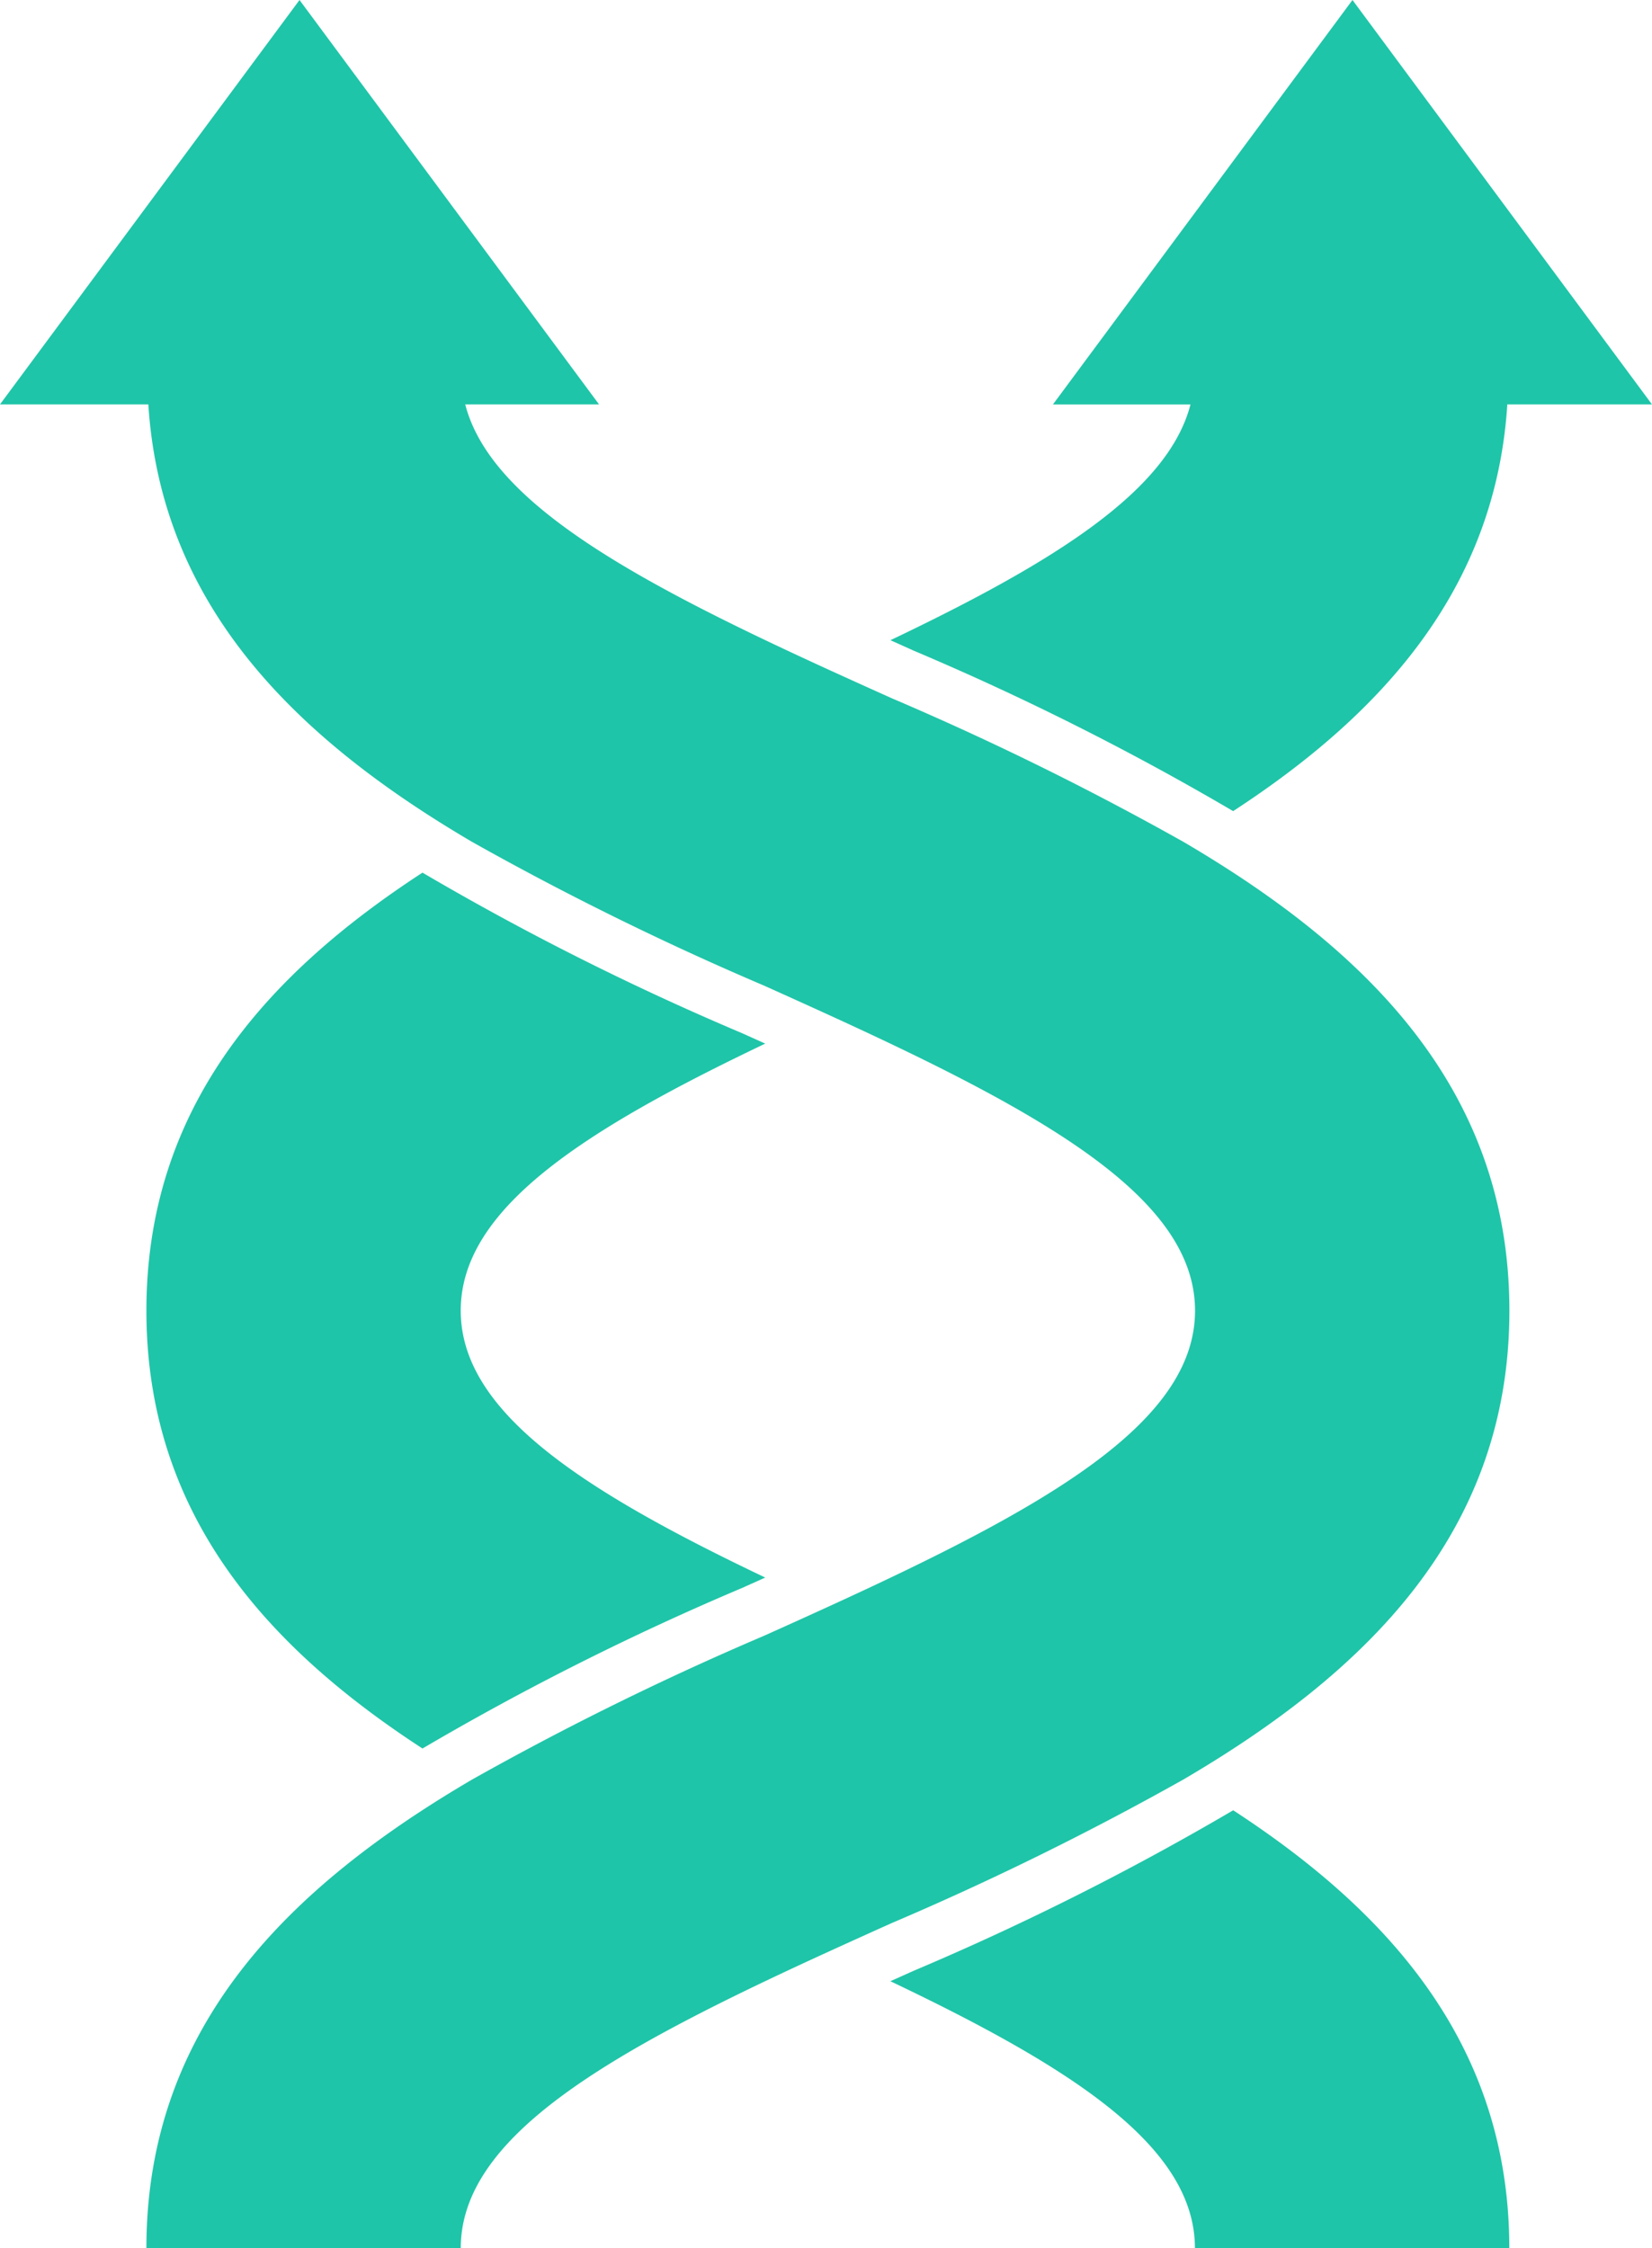
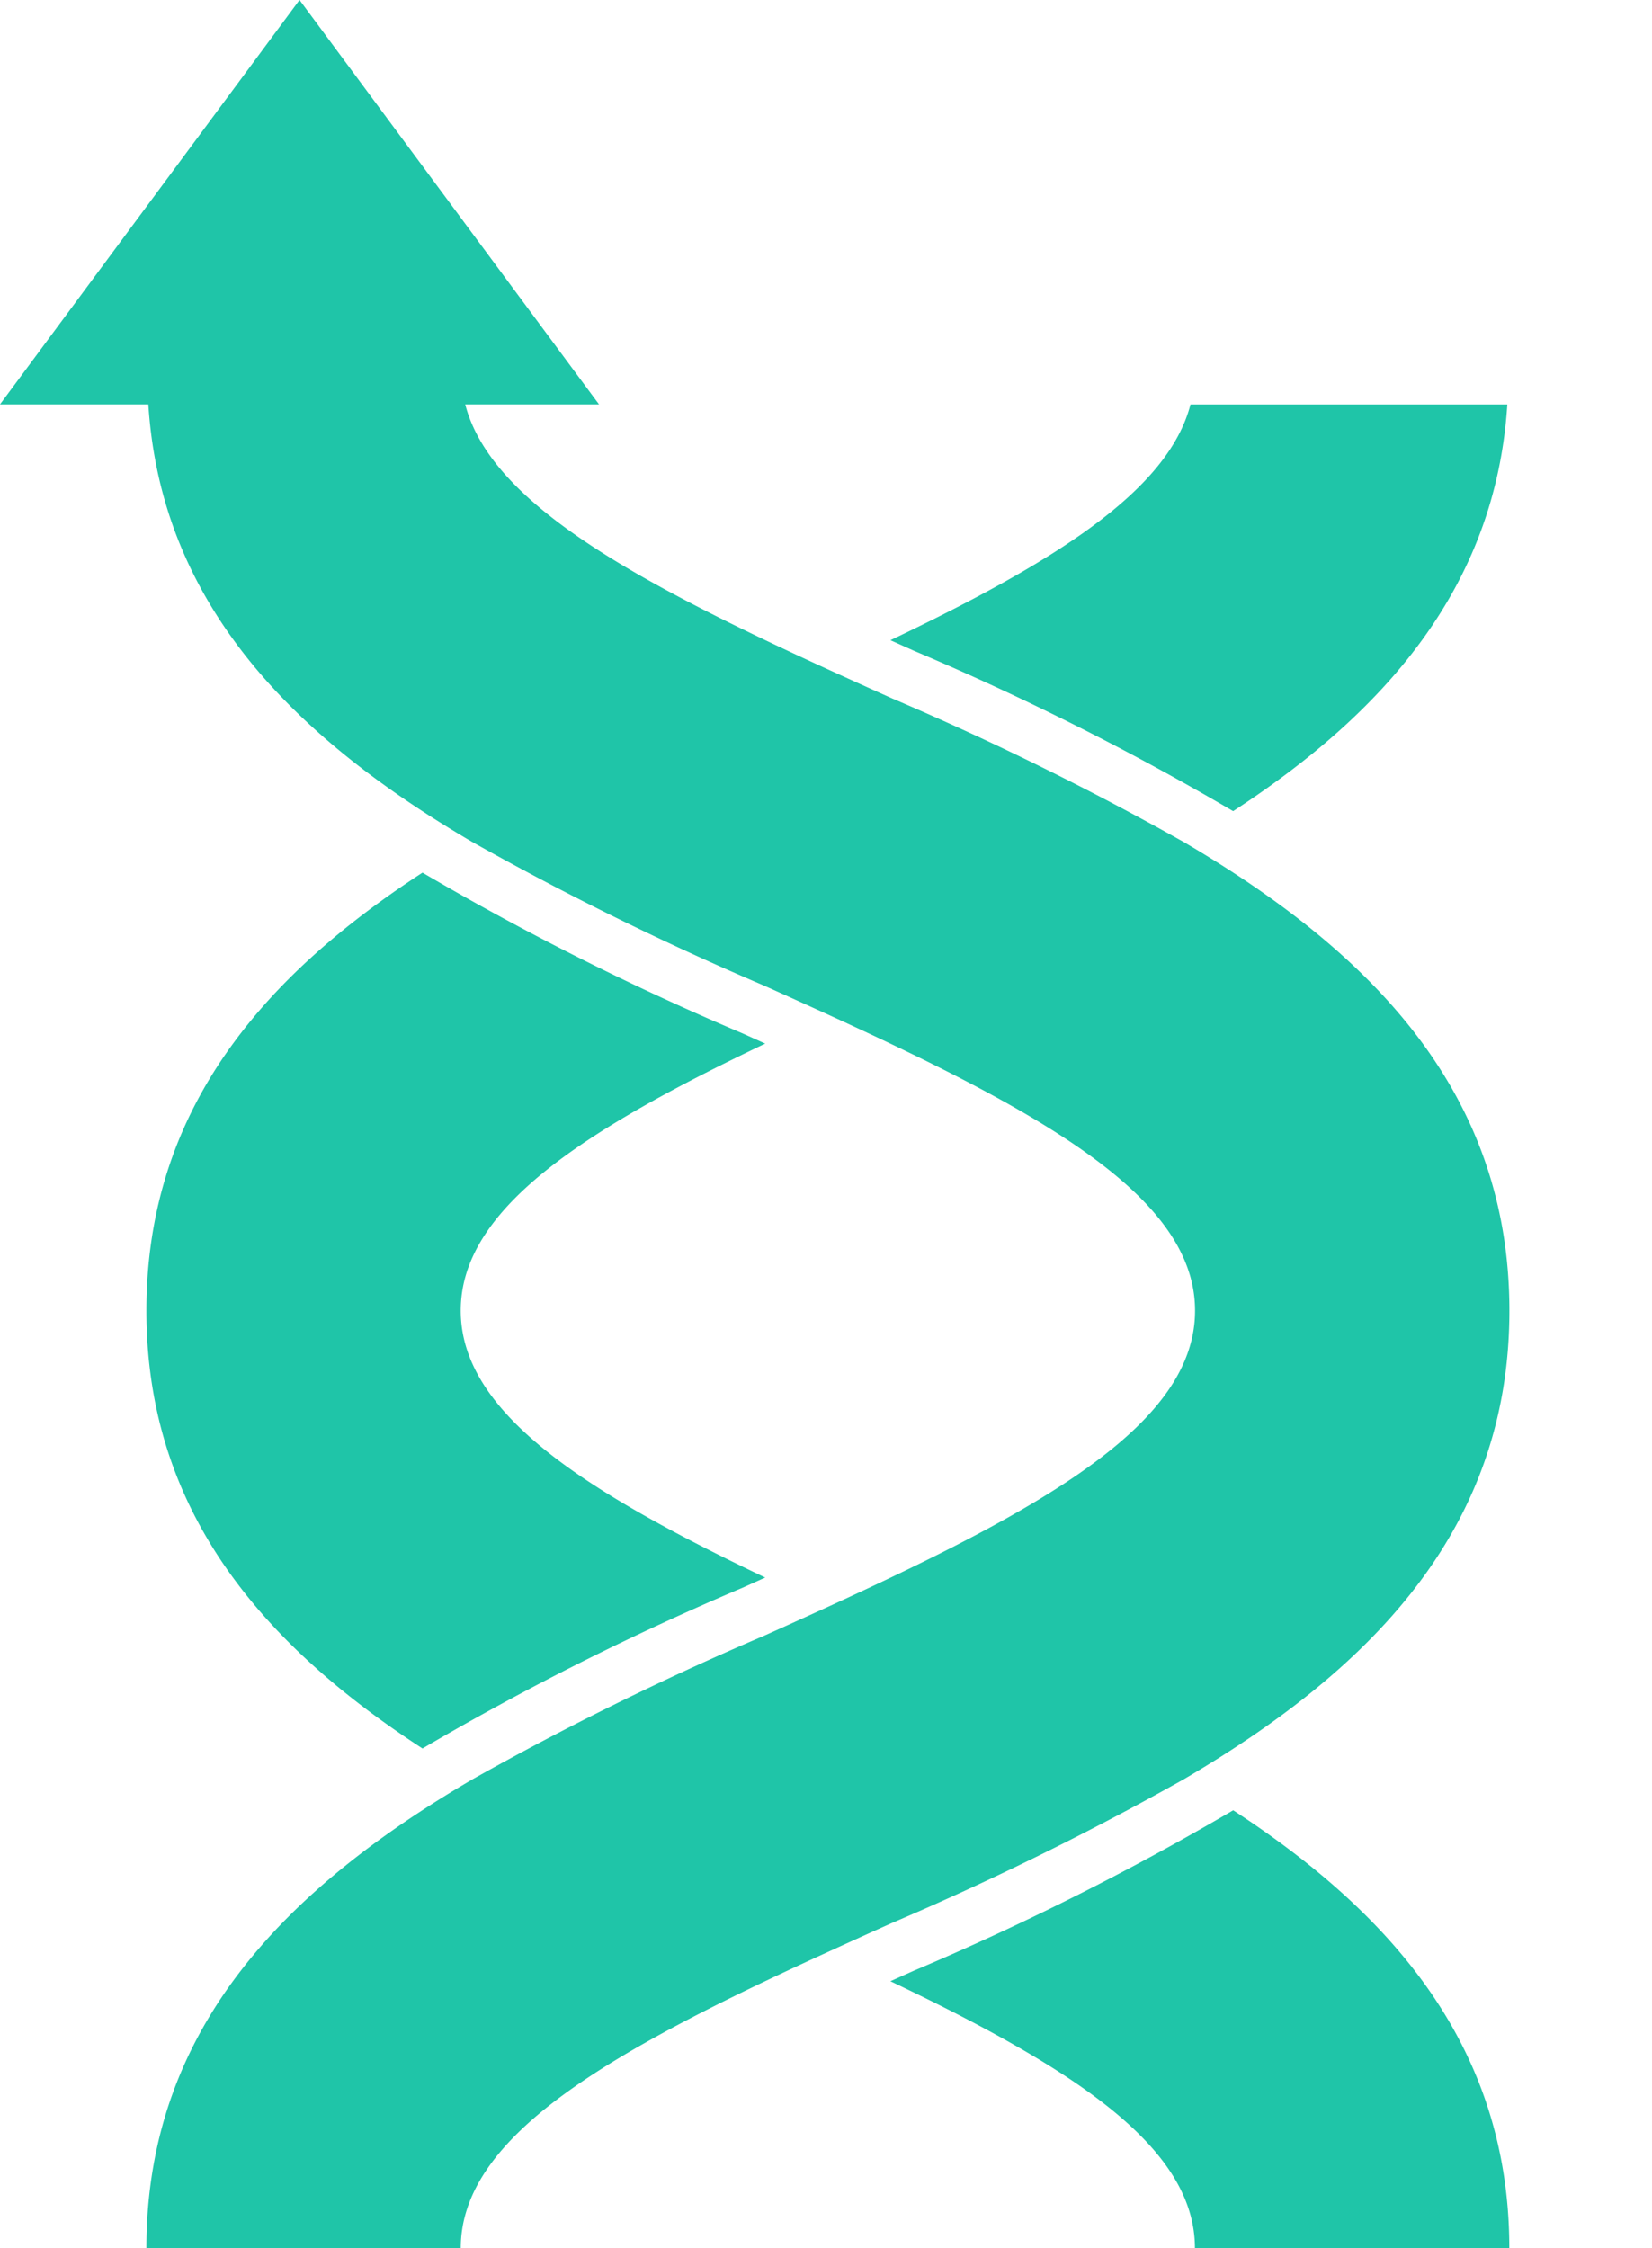
<svg xmlns="http://www.w3.org/2000/svg" width="58.801" height="80" viewBox="0 0 58.801 80">
  <defs>
    <style>.a{fill:#1fc5a8;}</style>
  </defs>
  <g transform="translate(-140.068 -201.76)">
    <g transform="translate(140.068 201.76)">
-       <path class="a" d="M42.532,80c0-3.6-4.309-6.391-10.839-9.5l.818-.367a97.391,97.391,0,0,0,11.383-5.716c5.6,3.648,9.828,8.394,9.828,15.587ZM5.211,80c0-7.934,5.138-12.893,11.6-16.681a106.386,106.386,0,0,1,10.376-5.108c.784-.351,1.541-.694,2.283-1.033,7.758-3.547,13.066-6.547,13.066-10.54S37.224,39.645,29.466,36.1c-.742-.339-1.5-.682-2.283-1.033a106.387,106.387,0,0,1-10.376-5.107C10.662,26.353,5.744,21.67,5.28,14.39H0L10.661,0,21.322,14.39H16.559c.891,3.454,5.888,6.218,12.907,9.427.742.339,1.5.682,2.283,1.033a106.364,106.364,0,0,1,10.376,5.108c6.458,3.788,11.6,8.748,11.6,16.681s-5.139,12.892-11.6,16.681a106.351,106.351,0,0,1-10.376,5.107c-.784.351-1.541.694-2.283,1.033C21.707,73.006,16.4,76.006,16.4,80Zm0-33.361c0-7.193,4.227-11.939,9.827-15.587a97.314,97.314,0,0,0,11.383,5.716l.817.368c-6.53,3.113-10.839,5.9-10.839,9.5s4.309,6.39,10.839,9.5l-.817.367a97.325,97.325,0,0,0-11.383,5.716C9.438,58.576,5.211,53.831,5.211,46.639Zm27.3-23.491-.817-.367c5.839-2.784,9.887-5.314,10.68-8.39H37.479L48.14,0,58.8,14.39H53.651c-.419,6.565-4.458,11.02-9.759,14.473A97.378,97.378,0,0,0,32.51,23.148Z" />
+       <path class="a" d="M42.532,80c0-3.6-4.309-6.391-10.839-9.5l.818-.367a97.391,97.391,0,0,0,11.383-5.716c5.6,3.648,9.828,8.394,9.828,15.587ZM5.211,80c0-7.934,5.138-12.893,11.6-16.681a106.386,106.386,0,0,1,10.376-5.108c.784-.351,1.541-.694,2.283-1.033,7.758-3.547,13.066-6.547,13.066-10.54S37.224,39.645,29.466,36.1c-.742-.339-1.5-.682-2.283-1.033a106.387,106.387,0,0,1-10.376-5.107C10.662,26.353,5.744,21.67,5.28,14.39H0L10.661,0,21.322,14.39H16.559c.891,3.454,5.888,6.218,12.907,9.427.742.339,1.5.682,2.283,1.033a106.364,106.364,0,0,1,10.376,5.108c6.458,3.788,11.6,8.748,11.6,16.681s-5.139,12.892-11.6,16.681a106.351,106.351,0,0,1-10.376,5.107c-.784.351-1.541.694-2.283,1.033C21.707,73.006,16.4,76.006,16.4,80Zm0-33.361c0-7.193,4.227-11.939,9.827-15.587a97.314,97.314,0,0,0,11.383,5.716l.817.368c-6.53,3.113-10.839,5.9-10.839,9.5s4.309,6.39,10.839,9.5l-.817.367a97.325,97.325,0,0,0-11.383,5.716C9.438,58.576,5.211,53.831,5.211,46.639Zm27.3-23.491-.817-.367c5.839-2.784,9.887-5.314,10.68-8.39H37.479H53.651c-.419,6.565-4.458,11.02-9.759,14.473A97.378,97.378,0,0,0,32.51,23.148Z" />
    </g>
  </g>
</svg>